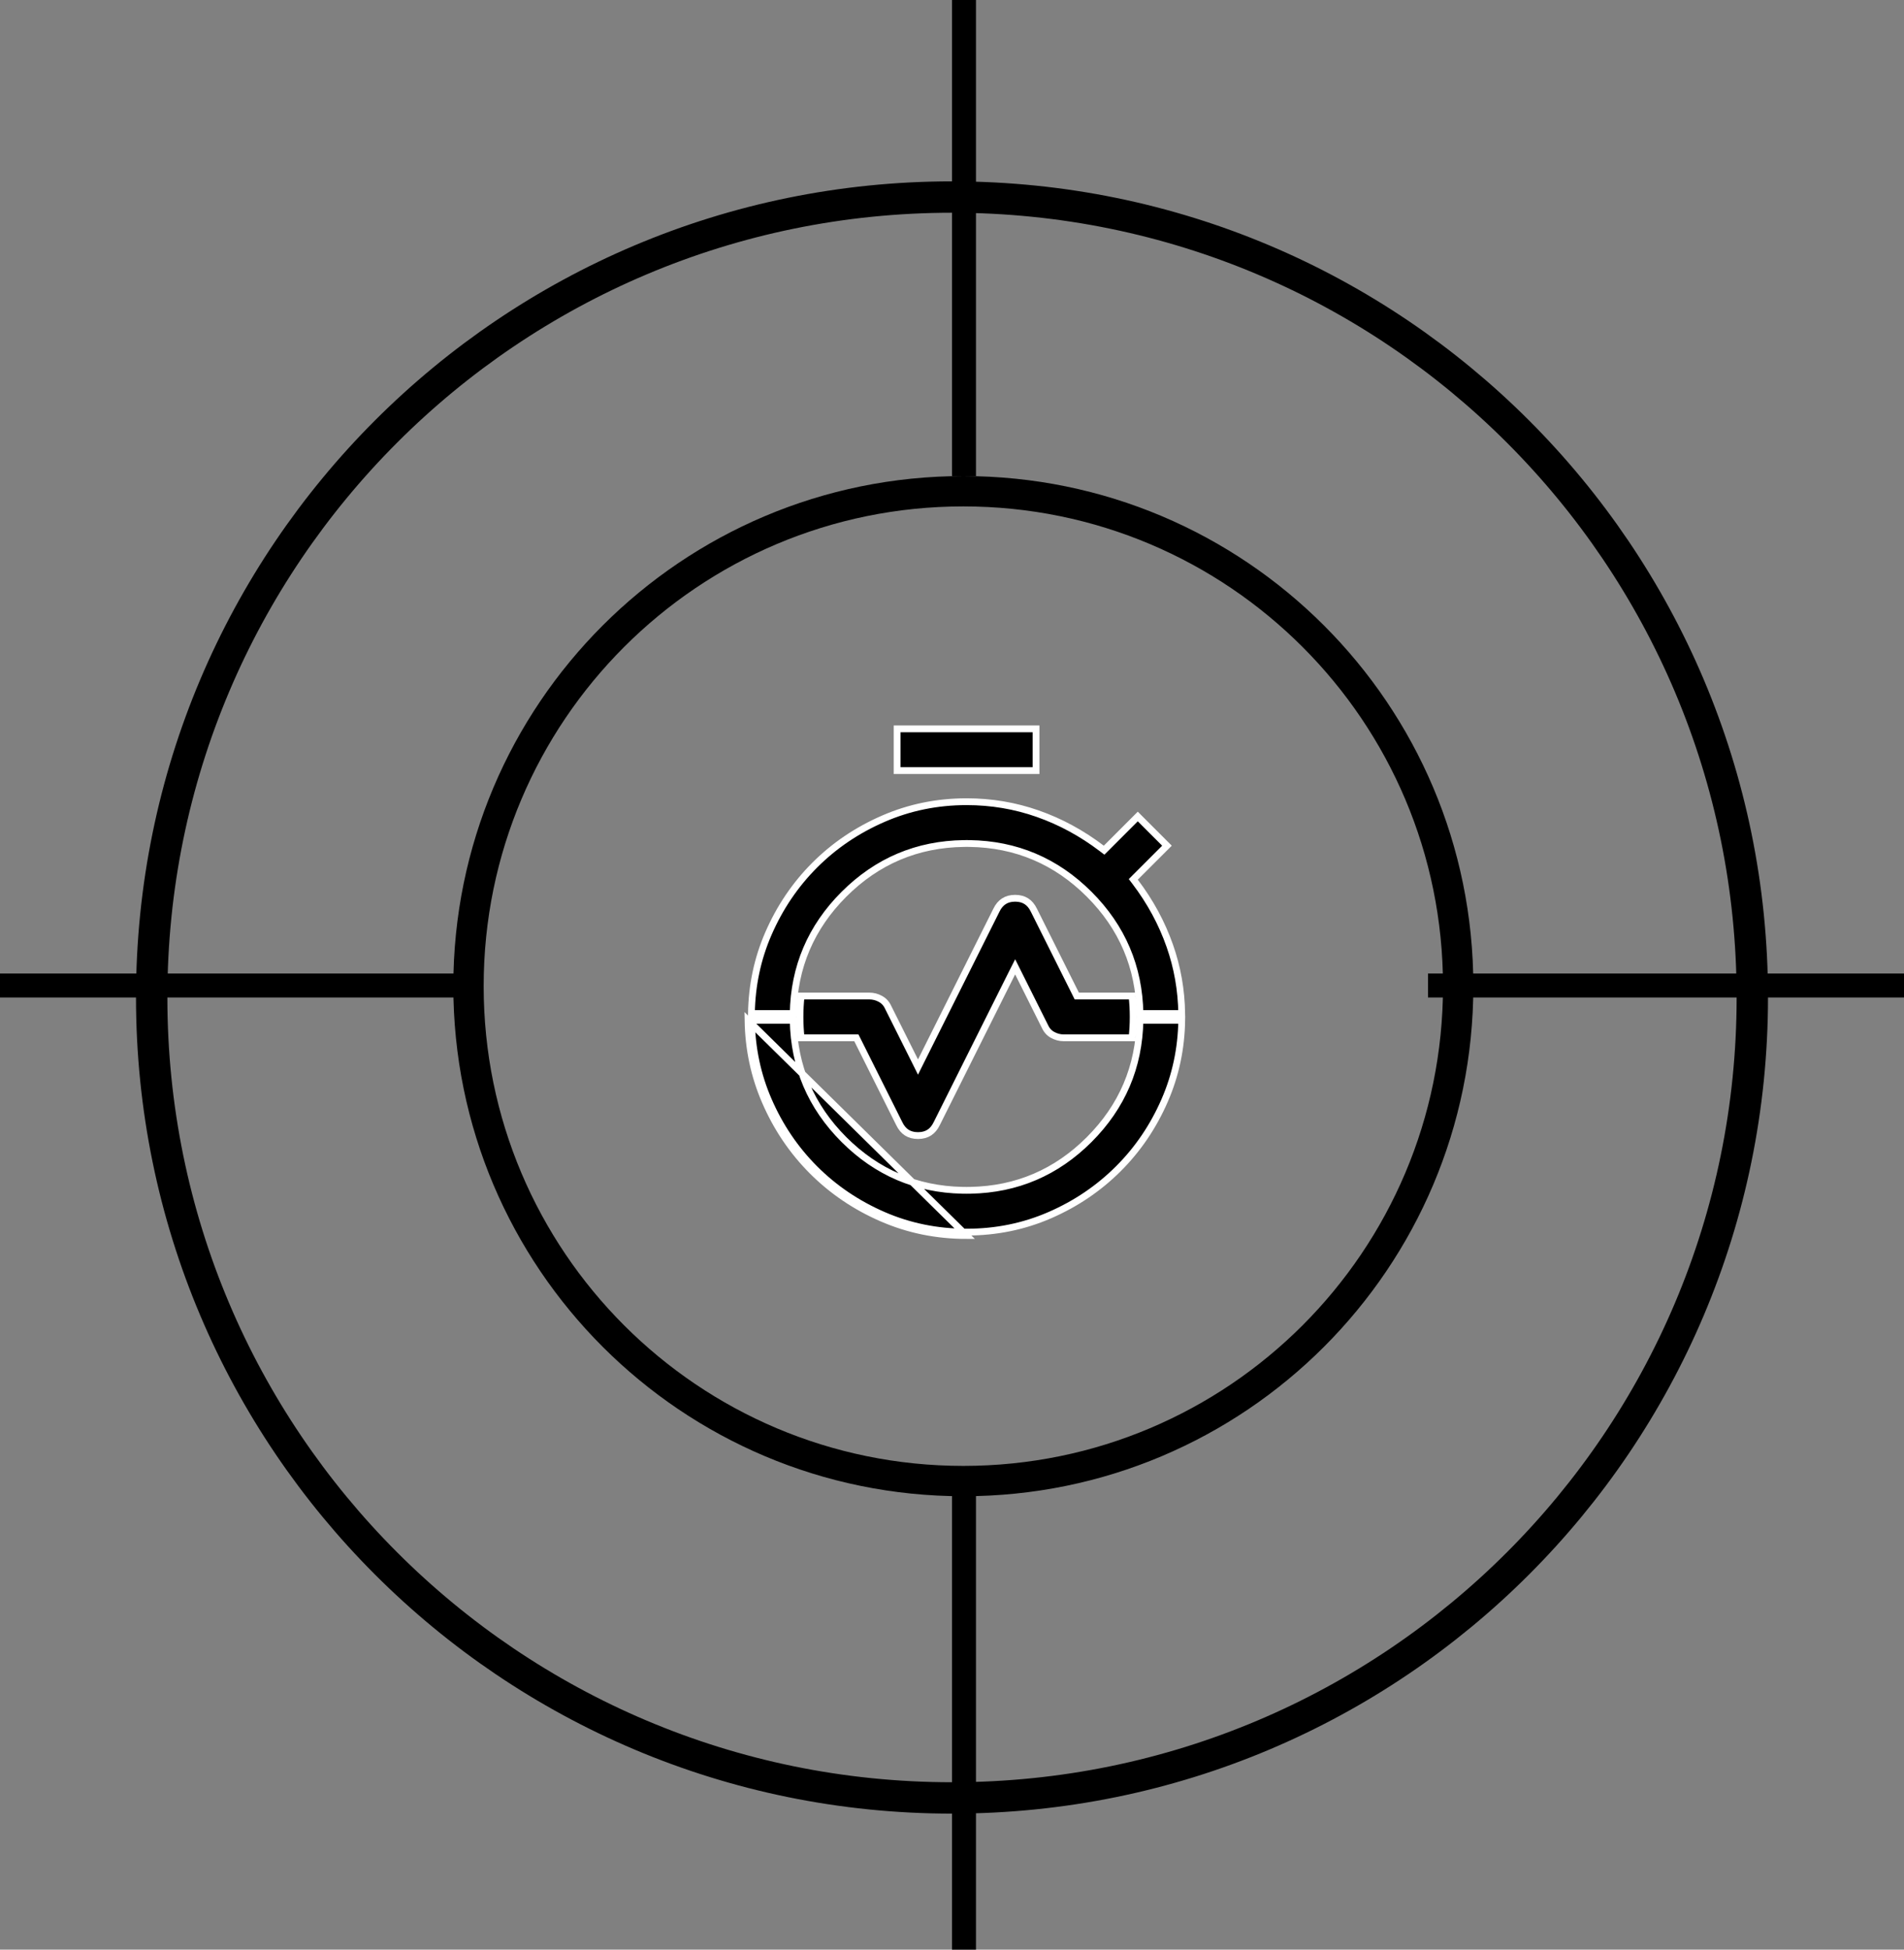
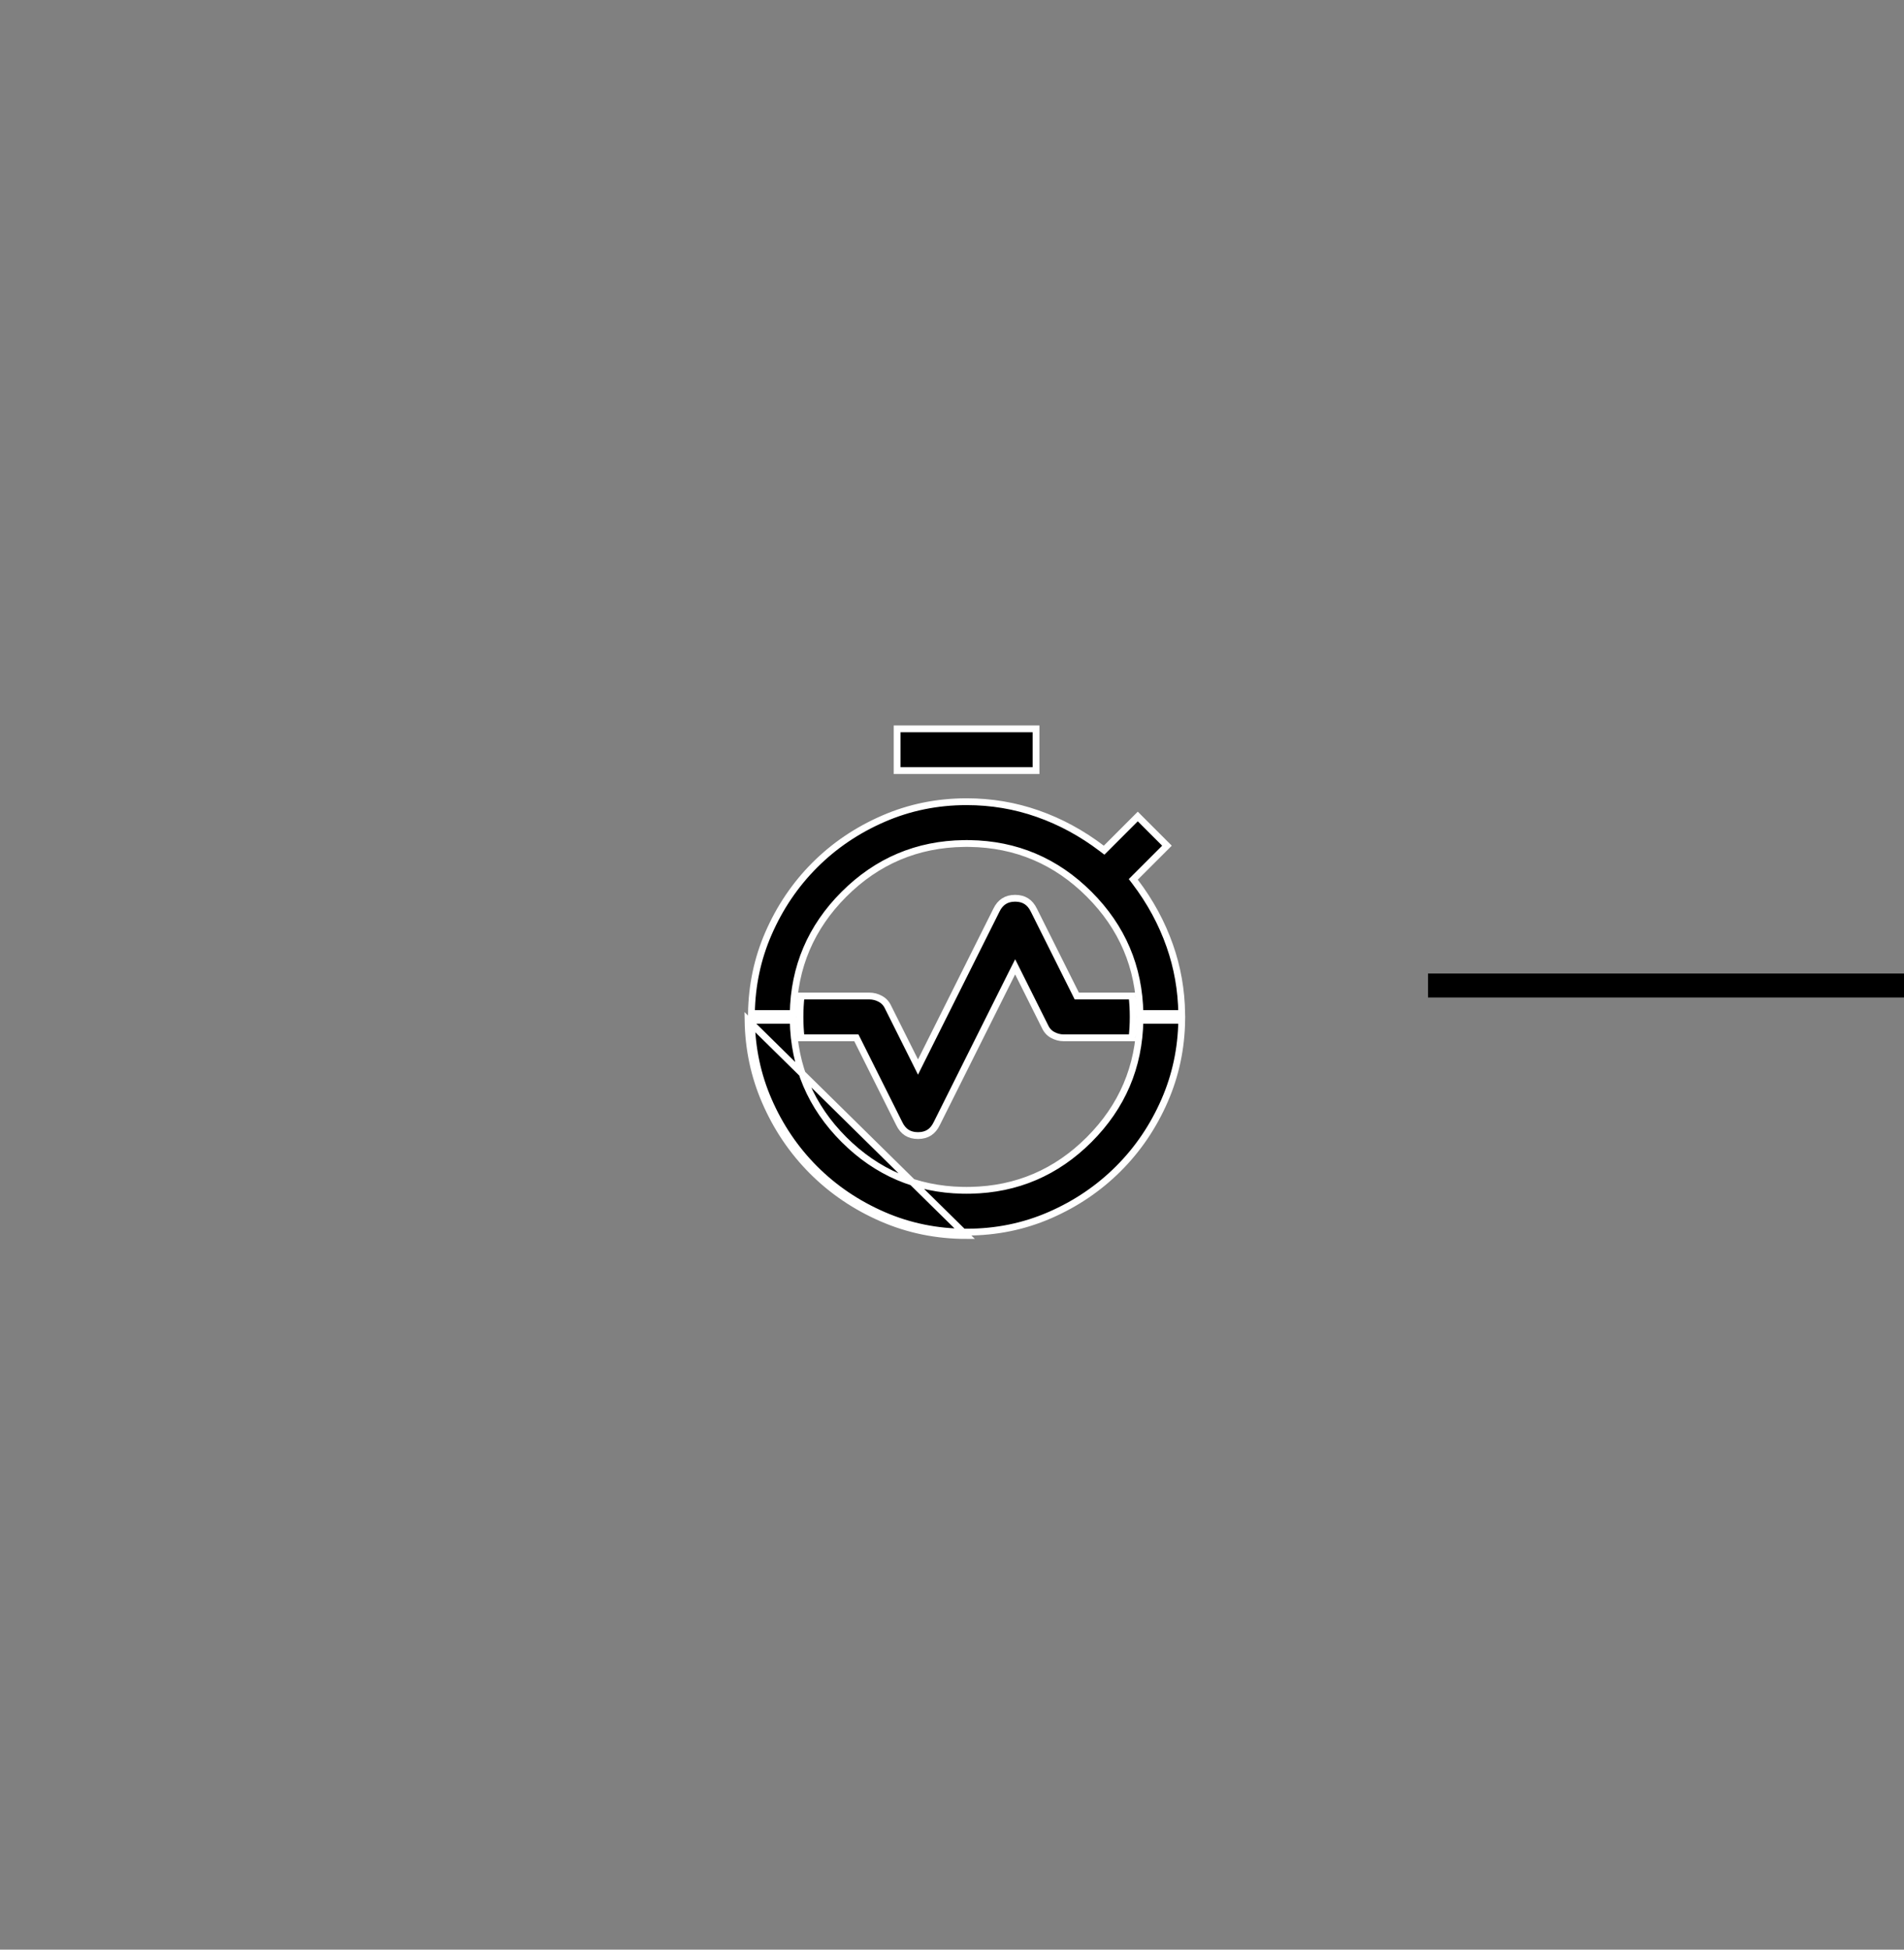
<svg xmlns="http://www.w3.org/2000/svg" width="84" height="86" viewBox="0 0 84 86" fill="none">
  <rect x="0" y="0" width="84" height="86" fill="#808080" stroke="none" />
-   <path d="M77.308 44C77.308 63.5 61.5 79.308 42 79.308C22.5 79.308 6.692 63.5 6.692 44C6.692 24.5 22.5 8.692 42 8.692C61.5 8.692 77.308 24.5 77.308 44Z" stroke="black" stroke-width="1.384" />
-   <line x1="4.62722e-08" y1="43.471" x2="21" y2="43.471" stroke="black" stroke-width="1.058" />
  <line x1="63" y1="43.471" x2="84" y2="43.471" stroke="black" stroke-width="1.058" />
-   <line x1="42.529" y1="65" x2="42.529" y2="86" stroke="black" stroke-width="1.058" />
-   <line x1="42.529" y1="-2.31082e-08" x2="42.529" y2="21" stroke="black" stroke-width="1.058" />
-   <path d="M64.331 43.5C64.331 55.557 54.557 65.331 42.5 65.331C30.443 65.331 20.669 55.557 20.669 43.5C20.669 31.443 30.443 21.669 42.5 21.669C54.557 21.669 64.331 31.443 64.331 43.5Z" stroke="black" stroke-width="1.338" />
  <path d="M42.53 37.208C40.467 37.234 38.699 37.982 37.233 39.447C35.776 40.904 35.029 42.66 34.994 44.707H33.151C33.17 43.461 33.42 42.286 33.901 41.18C34.404 40.026 35.085 39.02 35.945 38.16C36.806 37.299 37.813 36.618 38.967 36.116C40.118 35.615 41.343 35.364 42.643 35.364C43.733 35.364 44.779 35.54 45.781 35.892C46.783 36.243 47.725 36.754 48.606 37.423L48.71 37.502L48.803 37.41L50.196 36.016L51.484 37.304L50.09 38.697L49.998 38.79L50.077 38.894C50.746 39.775 51.257 40.717 51.608 41.719C51.944 42.675 52.119 43.67 52.135 44.707H50.292C50.257 42.66 49.51 40.904 48.053 39.447C46.591 37.986 44.828 37.238 42.772 37.208C42.729 37.208 42.686 37.207 42.643 37.207C42.605 37.207 42.568 37.207 42.53 37.208ZM35.293 44.857C35.293 44.543 35.31 44.236 35.344 43.936H38.357C38.527 43.936 38.69 43.978 38.847 44.065C38.996 44.147 39.108 44.269 39.185 44.437L39.185 44.437L39.187 44.442L40.366 46.799L40.5 47.068L40.634 46.799L43.956 40.156L43.956 40.156L43.957 40.154C44.045 39.969 44.158 39.839 44.291 39.754C44.423 39.669 44.586 39.623 44.786 39.623C44.985 39.623 45.148 39.669 45.281 39.754C45.414 39.839 45.526 39.969 45.615 40.154L45.615 40.154L45.616 40.156L47.464 43.853L47.505 43.936H47.598H49.941C49.976 44.236 49.993 44.543 49.993 44.857C49.993 45.172 49.976 45.479 49.941 45.779H46.929C46.758 45.779 46.596 45.736 46.438 45.65C46.29 45.569 46.178 45.447 46.101 45.277L46.101 45.277L46.098 45.272L44.92 42.915L44.786 42.647L44.651 42.915L41.33 49.558L41.33 49.558L41.329 49.56C41.24 49.745 41.128 49.876 40.995 49.961C40.862 50.045 40.7 50.091 40.5 50.091C40.3 50.091 40.138 50.045 40.005 49.961C39.872 49.876 39.76 49.745 39.671 49.56L39.671 49.56L39.67 49.558L37.822 45.861L37.78 45.779H37.688H35.344C35.31 45.479 35.293 45.172 35.293 44.857ZM42.643 52.507C42.703 52.507 42.763 52.507 42.823 52.505C44.857 52.464 46.603 51.717 48.053 50.267C49.51 48.81 50.257 47.054 50.292 45.007H52.135C52.116 46.253 51.866 47.428 51.385 48.535C50.884 49.688 50.202 50.694 49.34 51.554C48.478 52.415 47.472 53.097 46.319 53.6C45.169 54.101 43.944 54.351 42.643 54.35H42.643C41.341 54.35 40.116 54.1 38.967 53.6C37.814 53.098 36.807 52.417 35.945 51.555C35.083 50.693 34.402 49.686 33.901 48.533C33.421 47.428 33.171 46.253 33.151 45.007H34.994C35.029 47.054 35.776 48.81 37.233 50.267C38.682 51.715 40.426 52.463 42.458 52.505C42.519 52.507 42.581 52.507 42.643 52.507ZM33.764 48.593C33.275 47.468 33.021 46.273 33.001 45.007L42.643 54.5C41.321 54.5 40.076 54.246 38.907 53.737C37.737 53.229 36.715 52.536 35.839 51.661C34.964 50.785 34.272 49.763 33.764 48.593ZM39.579 33.993V32.15H45.707V33.993H39.579Z" fill="black" stroke="white" stroke-width="0.3" />
</svg>